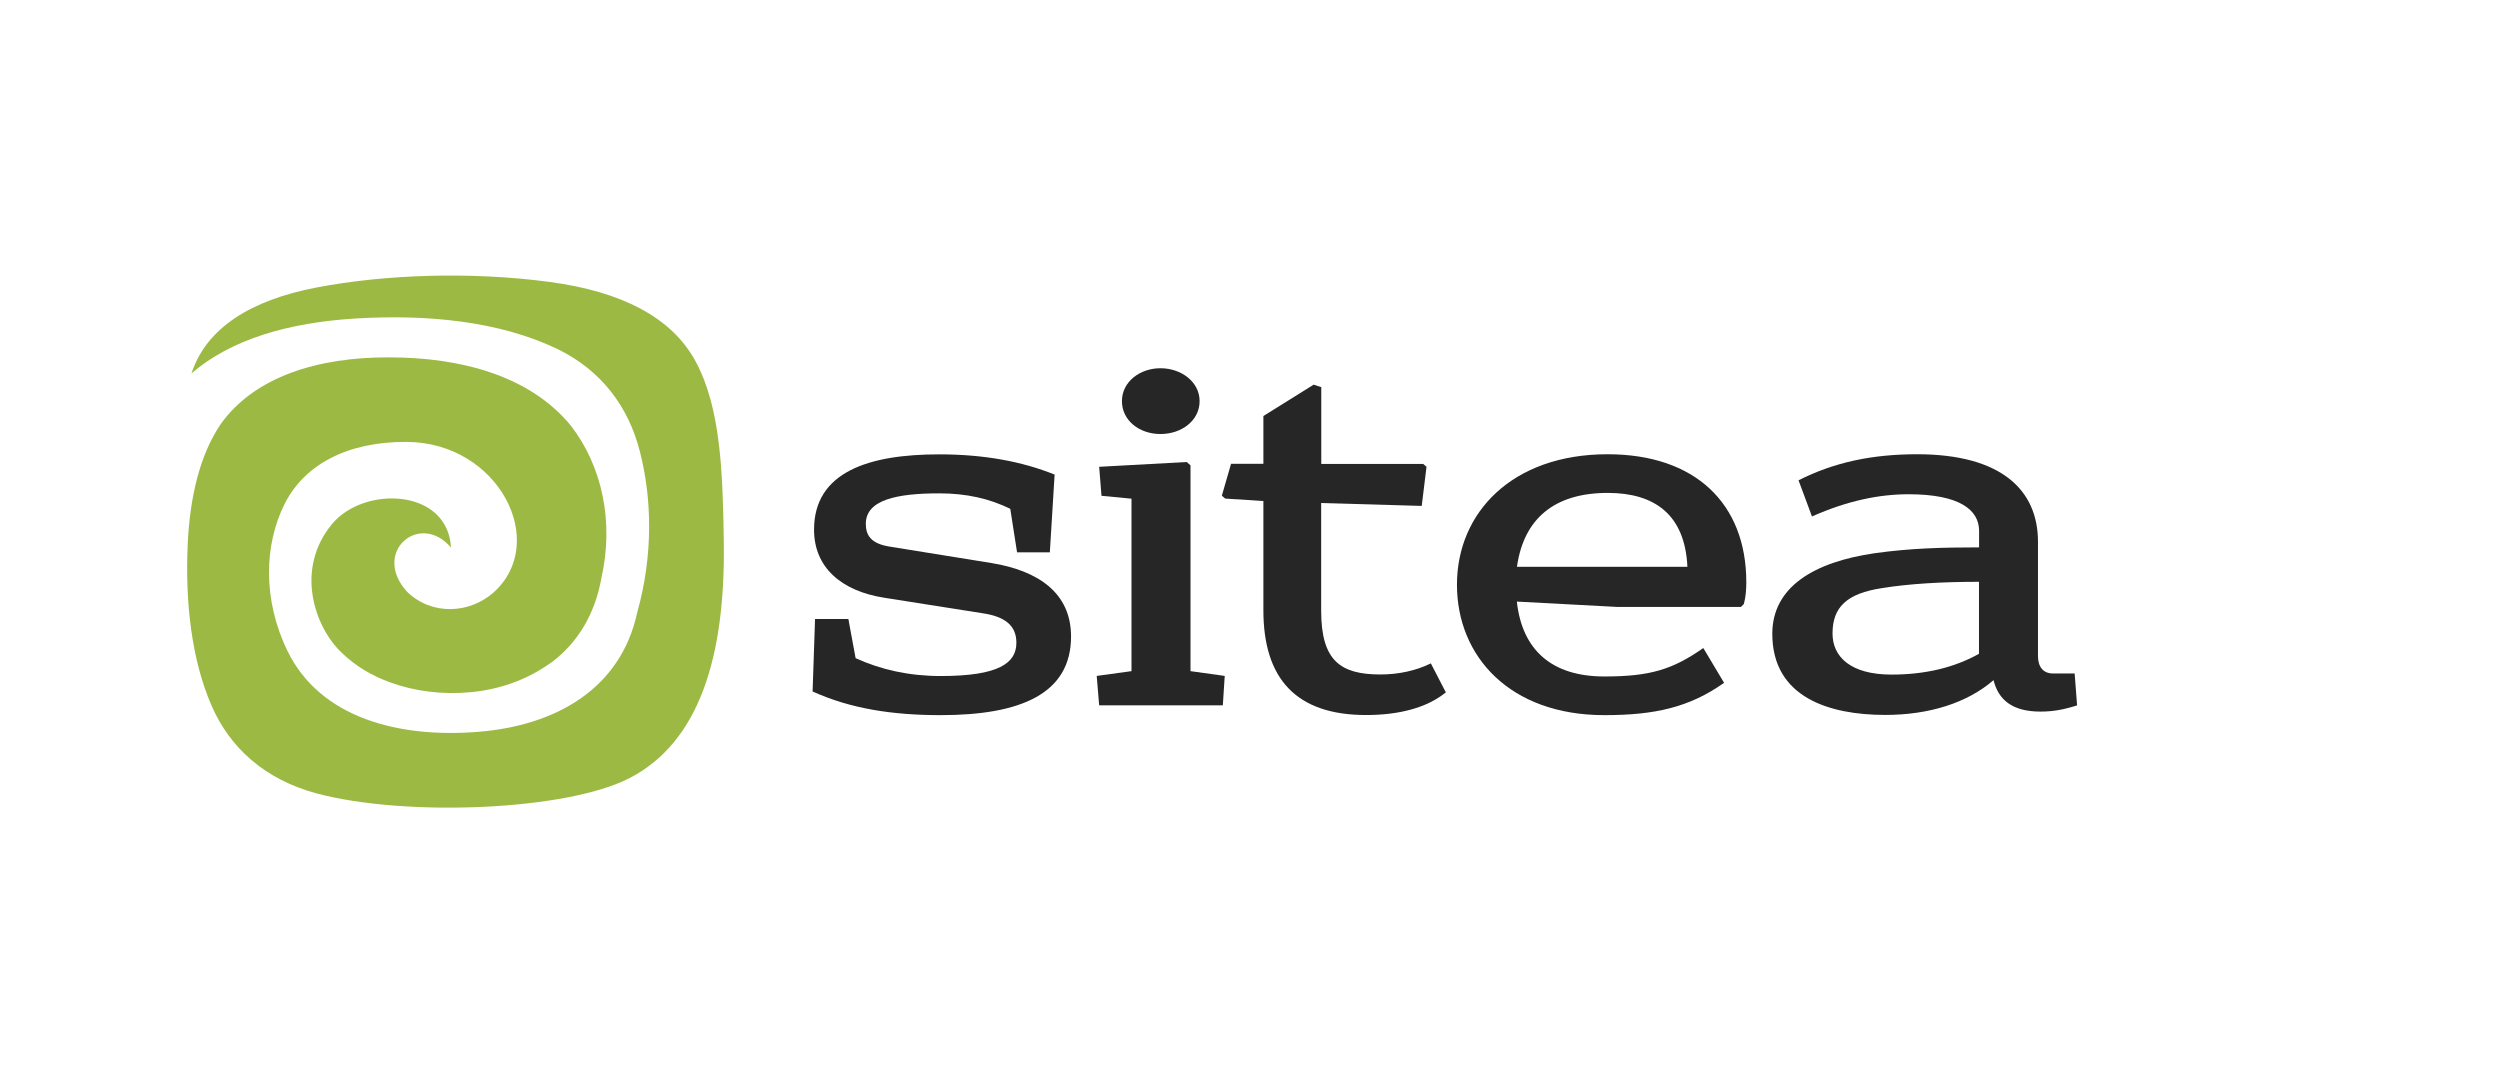
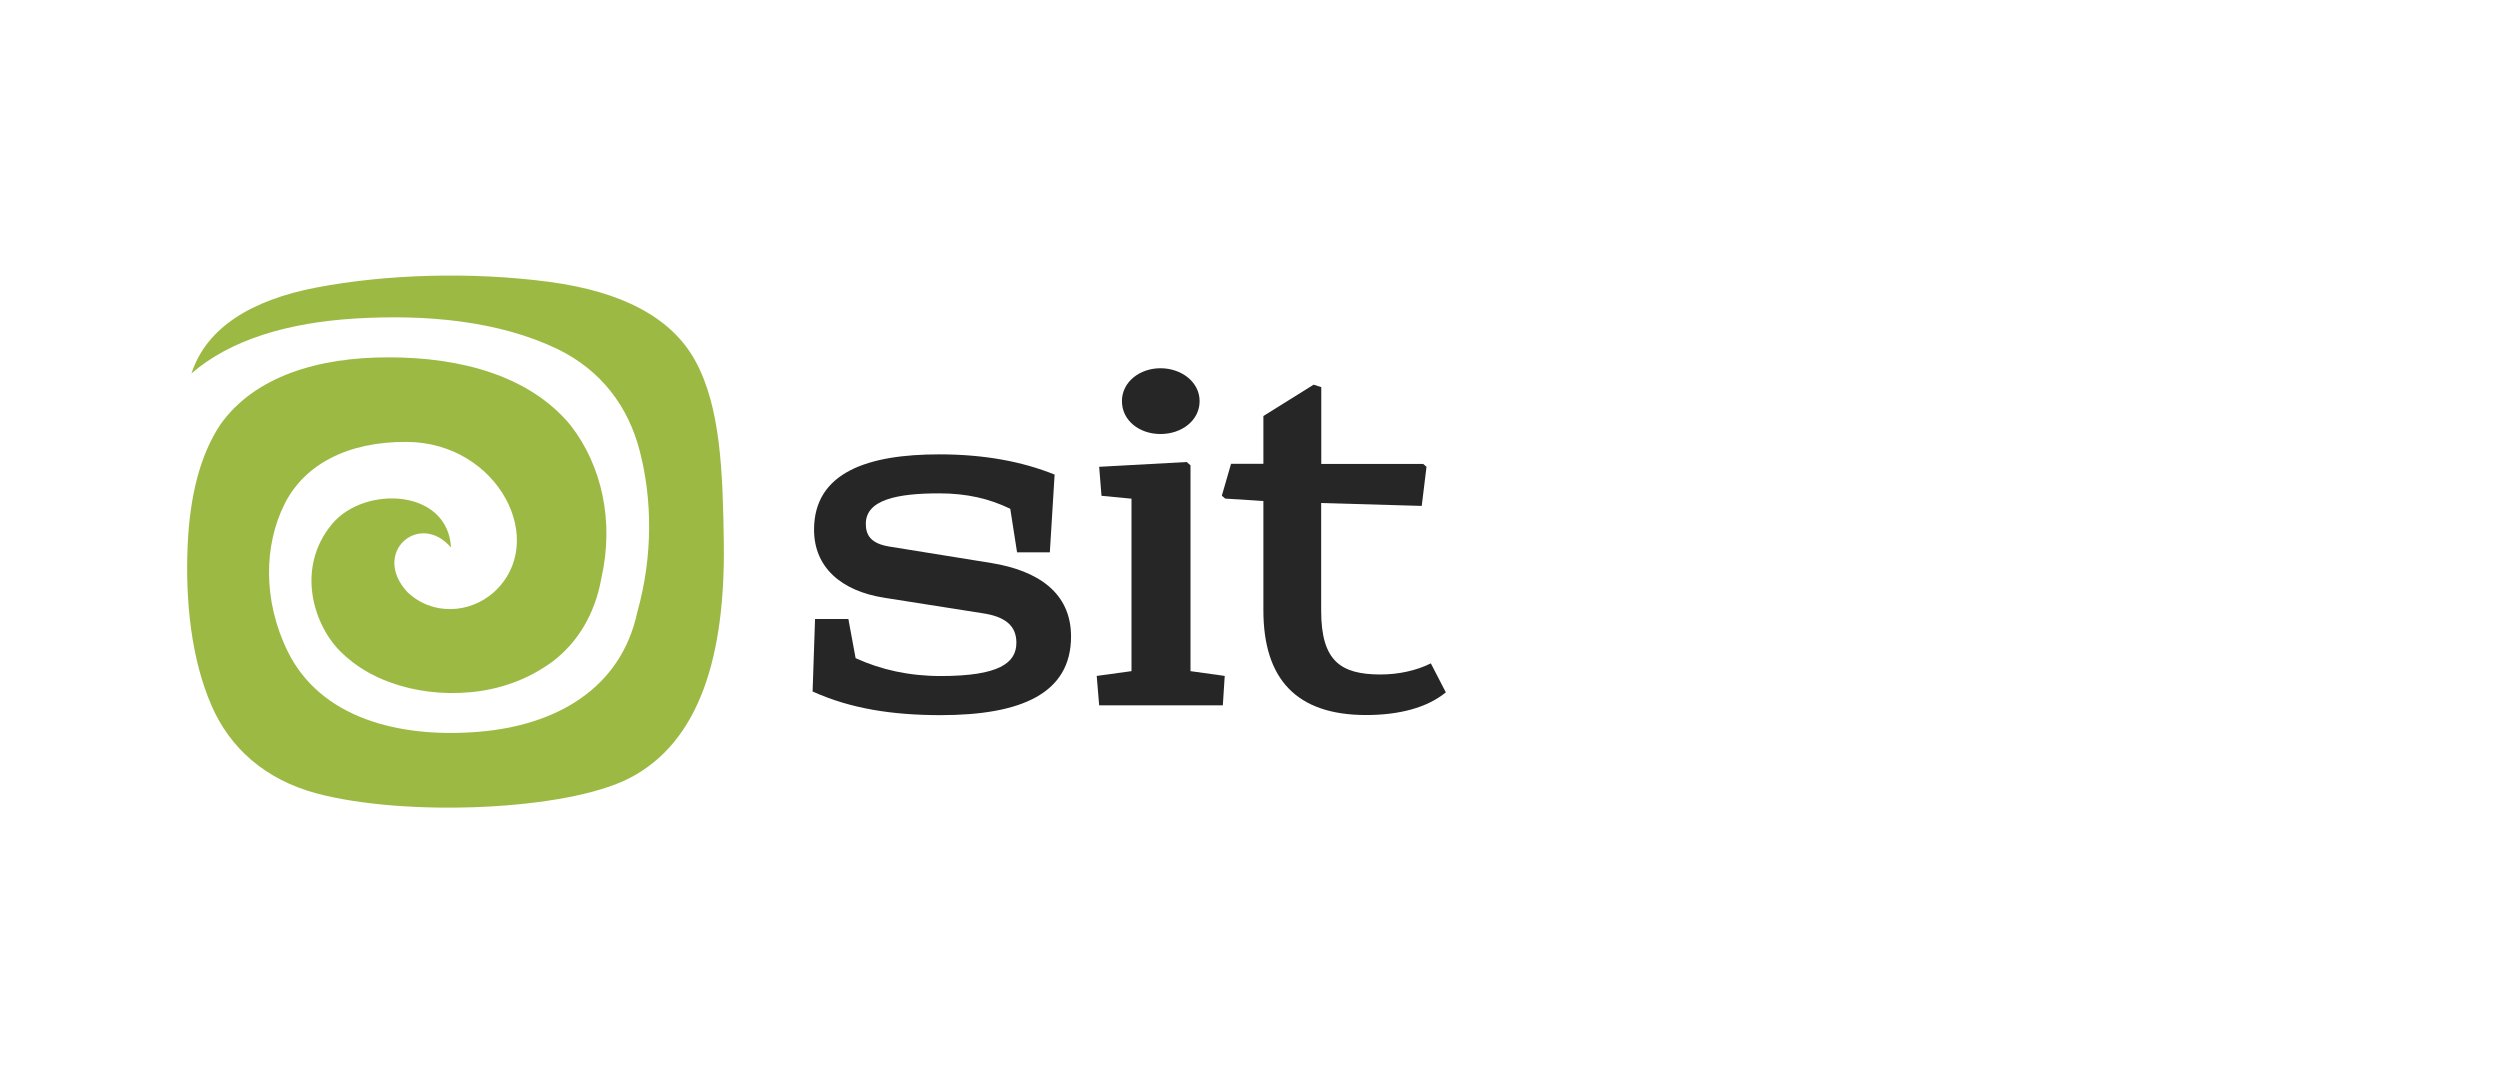
<svg xmlns="http://www.w3.org/2000/svg" id="Layer_1" viewBox="0 0 224.99 97.5">
  <defs>
    <style>.cls-1{fill:#9cba43;}.cls-2{fill:#272626;}</style>
  </defs>
  <path class="cls-2" d="M91.53,49.7l-.61-3.91c-1.87-.91-3.91-1.39-6.39-1.39-3.78,0-6.61,.57-6.61,2.74,0,1,.43,1.78,2.13,2.05l9.17,1.48c4.22,.69,7.17,2.69,7.17,6.61,0,5.17-4.56,7.08-11.74,7.08-4.3,0-8.08-.57-11.52-2.13l.22-6.52h3l.65,3.52c2.26,1.04,4.83,1.61,7.65,1.61,5.26,0,6.82-1.17,6.82-3,0-1.52-1-2.35-3.04-2.65l-8.82-1.39c-3.95-.61-6.35-2.78-6.35-6.13,0-5.22,4.96-6.78,11.26-6.78,4.08,0,7.48,.65,10.39,1.82l-.43,7h-2.96Z" />
  <path class="cls-2" d="M106.79,41.57l.35,.31v18.52l3.08,.43-.17,2.65h-11.13l-.22-2.65,3.13-.43v-15.52l-2.7-.26-.21-2.61,7.87-.43Zm1.17-5.47c0,1.74-1.61,2.96-3.52,2.96s-3.47-1.22-3.47-2.96,1.61-2.96,3.47-2.96,3.52,1.22,3.52,2.96" />
  <path class="cls-2" d="M113.7,41.75v-4.31l4.52-2.82,.69,.22v6.91h9.17l.3,.26-.43,3.52-9.05-.26v9.69c0,4.52,1.74,5.74,5.35,5.74,1.61,0,3.22-.35,4.52-1l1.35,2.61c-1.7,1.39-4.22,2.04-7.17,2.04-6.3,0-9.25-3.26-9.25-9.43v-9.83l-3.44-.22-.3-.26,.83-2.87h2.91Z" />
-   <path class="cls-2" d="M145.51,54.62l-9-.48c.48,4.39,3.17,6.74,7.87,6.74,4.09,0,6.13-.61,8.91-2.56l1.87,3.13c-3.13,2.22-6.26,2.91-10.78,2.91-8.47,0-13.26-5.26-13.26-11.74s4.96-11.74,13.56-11.74c7.83,0,12.48,4.39,12.48,11.52,0,.61-.04,1.3-.22,1.96l-.26,.26h-11.17Zm6.35-3.61c-.22-4.74-3-6.65-7.17-6.65-4.78,0-7.56,2.3-8.17,6.65h15.35Z" />
-   <path class="cls-2" d="M161.85,43.23c3.26-1.65,6.69-2.35,10.69-2.35,7.56,0,10.87,3.22,10.87,7.87v10.3c0,.91,.43,1.56,1.35,1.56h1.95l.22,2.87c-1.22,.39-2.17,.56-3.3,.56-2.52,0-3.78-1.05-4.22-2.83-2.35,2.04-5.78,3.13-9.74,3.13-5.04,0-10.17-1.57-10.17-7.3,0-4.21,3.74-6.47,9.26-7.26,3.09-.43,5.91-.52,9.35-.52v-1.48c0-1.91-1.78-3.3-6.35-3.3-2.61,0-5.48,.57-8.69,2l-1.21-3.26Zm16.25,9.13c-3.34,0-6.26,.17-8.74,.57-3.13,.48-4.44,1.69-4.44,4.08,0,2.09,1.61,3.7,5.31,3.7,3.08,0,5.69-.65,7.87-1.87v-6.47Z" />
  <path class="cls-1" d="M40.6,49.29c-2.82-3.33-7.21,.41-3.96,3.97,2.23,2.16,5.61,1.97,7.78,.06,5.03-4.53,.46-13.49-7.79-13.55-5.36-.04-9.23,2.04-11.01,5.57-1.85,3.67-1.99,8.63,.25,13.24,2.96,6.07,10.07,7.86,17.18,7.28,6.94-.56,12.81-3.84,14.3-10.75,1.44-5.15,1.33-10.21,.24-14.46-1.04-4.1-3.5-7.31-7.38-9.22-5.34-2.57-11.85-3.14-18.15-2.77-6.08,.36-11.29,1.88-14.83,4.95,1.35-4.14,5.41-6.61,11.22-7.73,6.32-1.21,14.02-1.44,21-.51,6.5,.87,11.01,3.19,13.15,7.15,2.26,4.17,2.45,9.98,2.54,16.31,.14,10.17-2.16,17.94-8.49,21.2-5.71,2.94-20.2,3.5-28.17,1.37-4.6-1.24-7.79-4.06-9.46-7.94-1.77-4.09-2.36-9.23-2.13-14.43,.2-4.38,1.11-8.07,2.94-10.82,3.06-4.32,8.78-6.07,15.18-6.05,6.45,0,12.68,1.65,16.36,6.14,2.78,3.59,3.93,8.61,2.74,13.78-.57,3.22-2.16,5.77-4.37,7.45-2.34,1.72-4.91,2.54-7.44,2.77-2.55,.23-5.02-.1-7.16-.88-1.66-.59-3.16-1.49-4.36-2.65-2.51-2.35-4.25-7.6-.88-11.63,2.91-3.47,10.44-3.17,10.69,2.17" />
</svg>